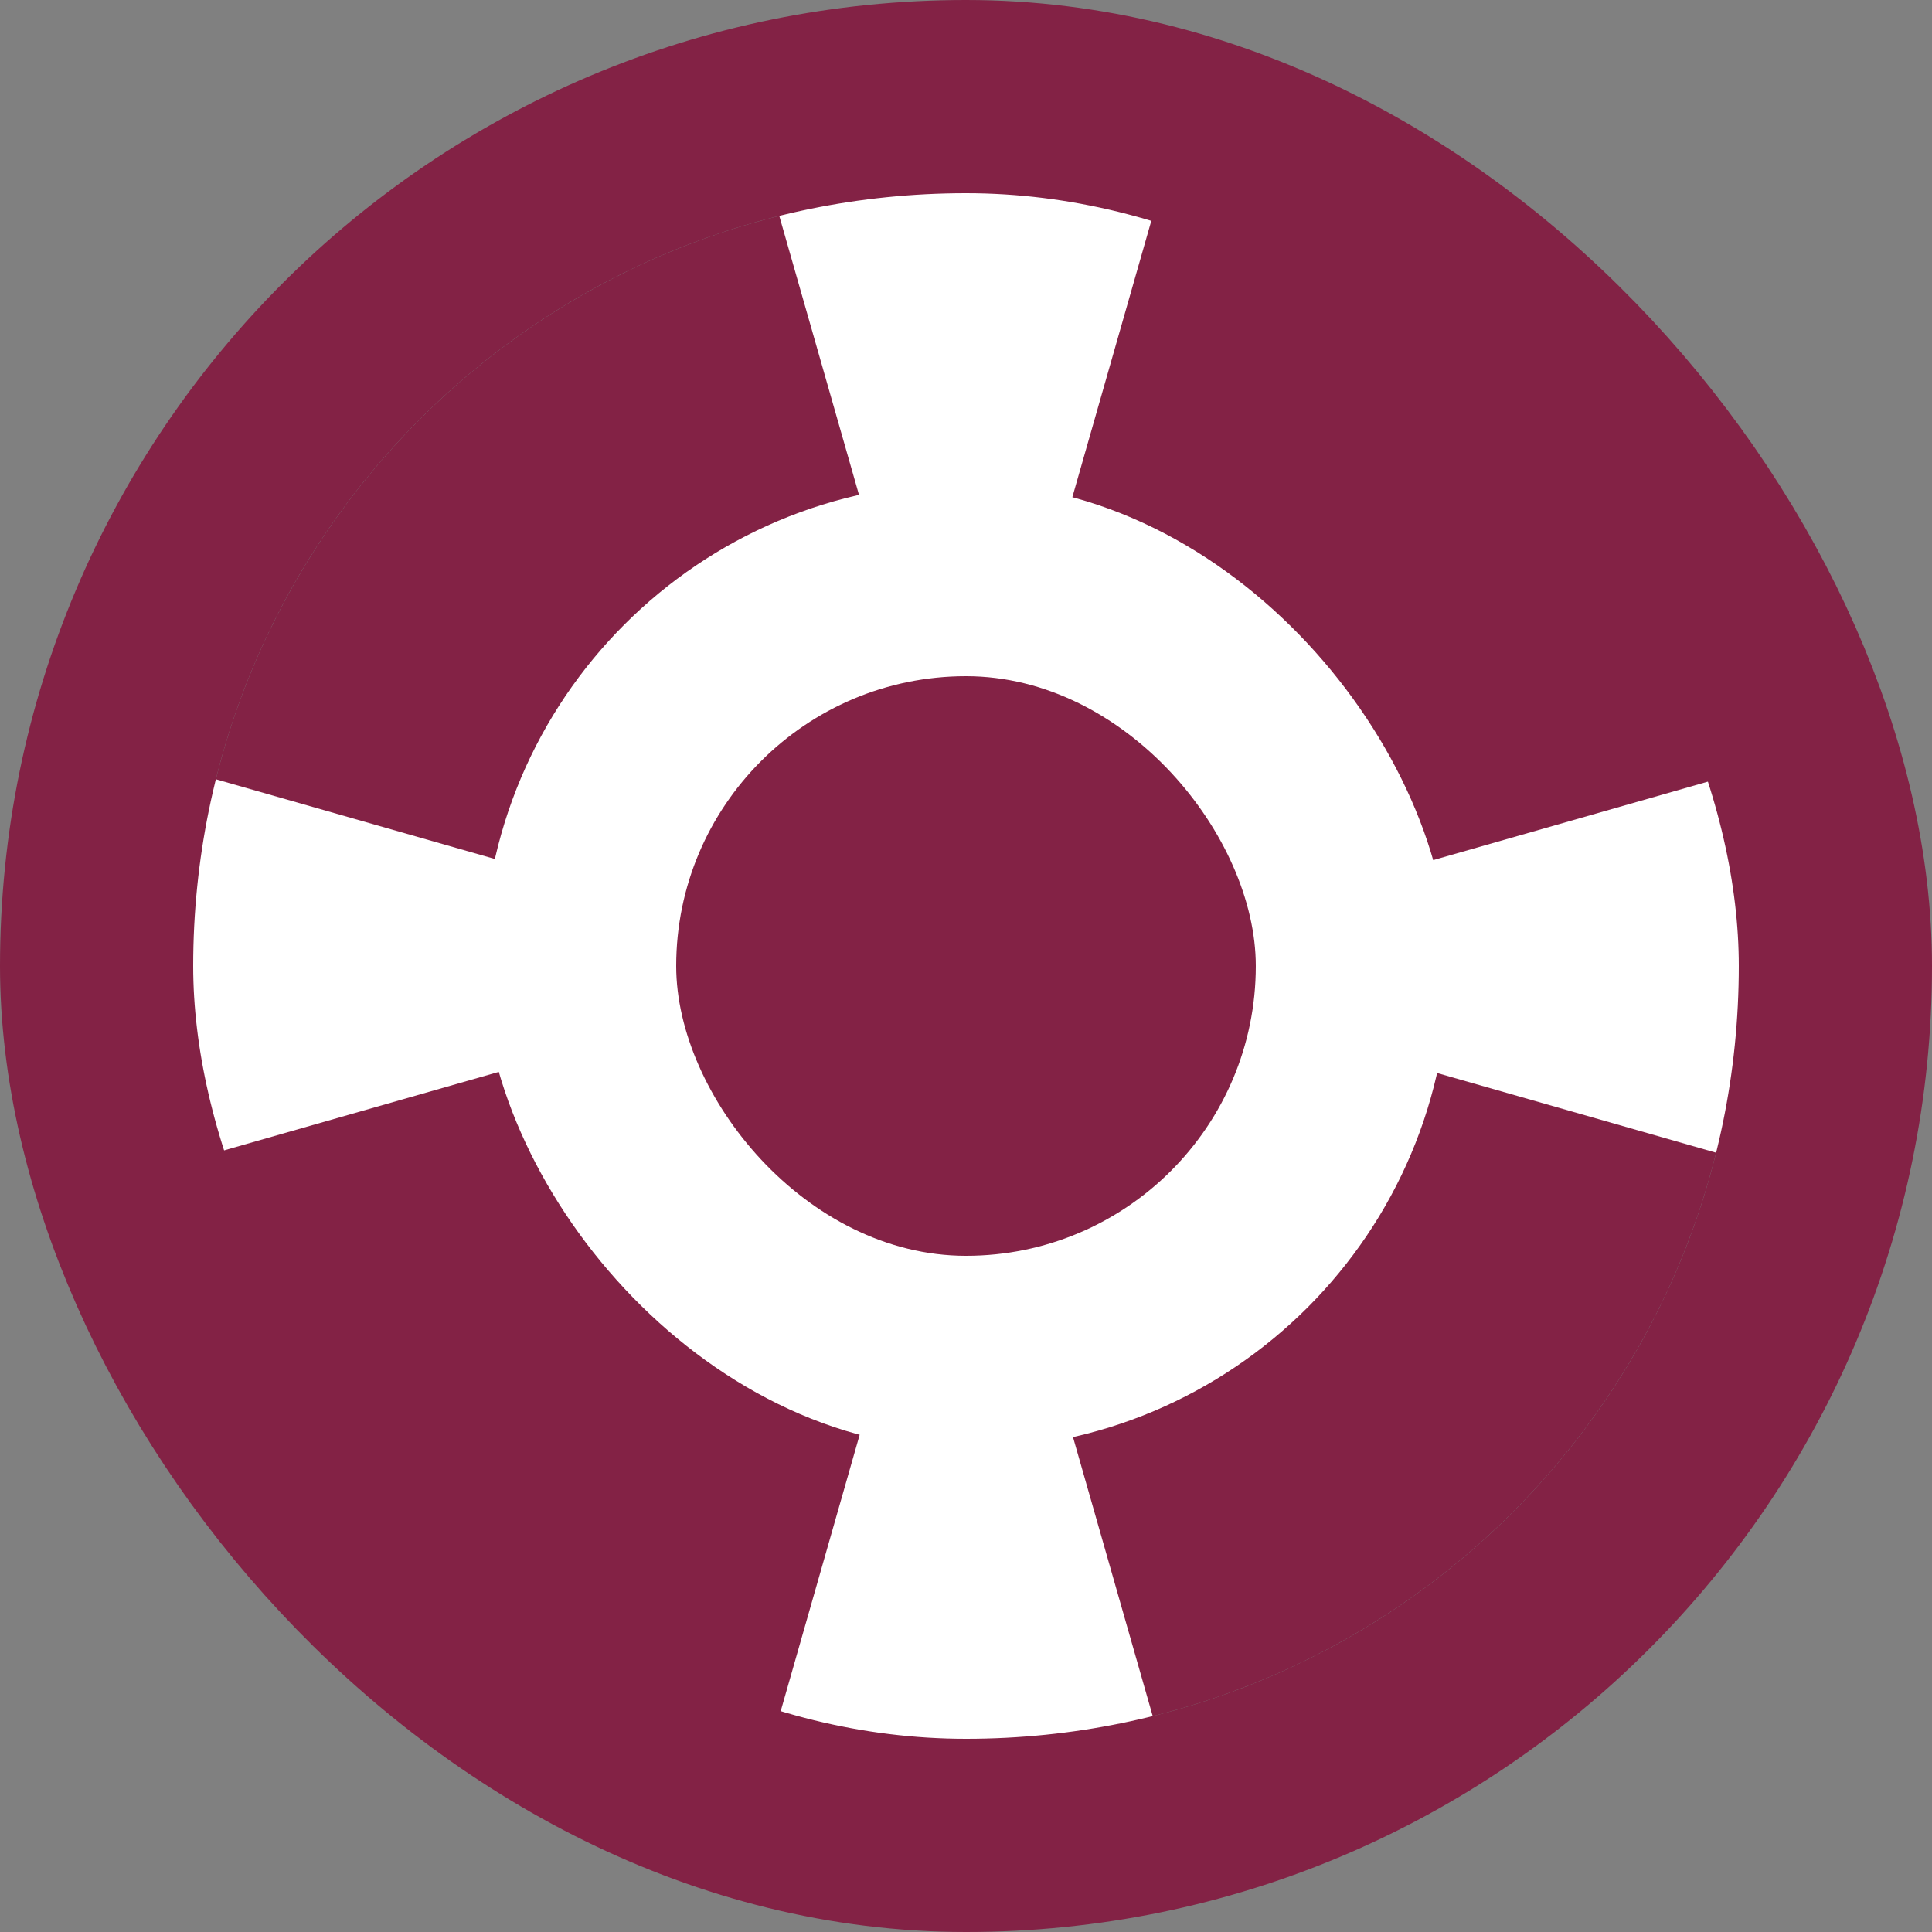
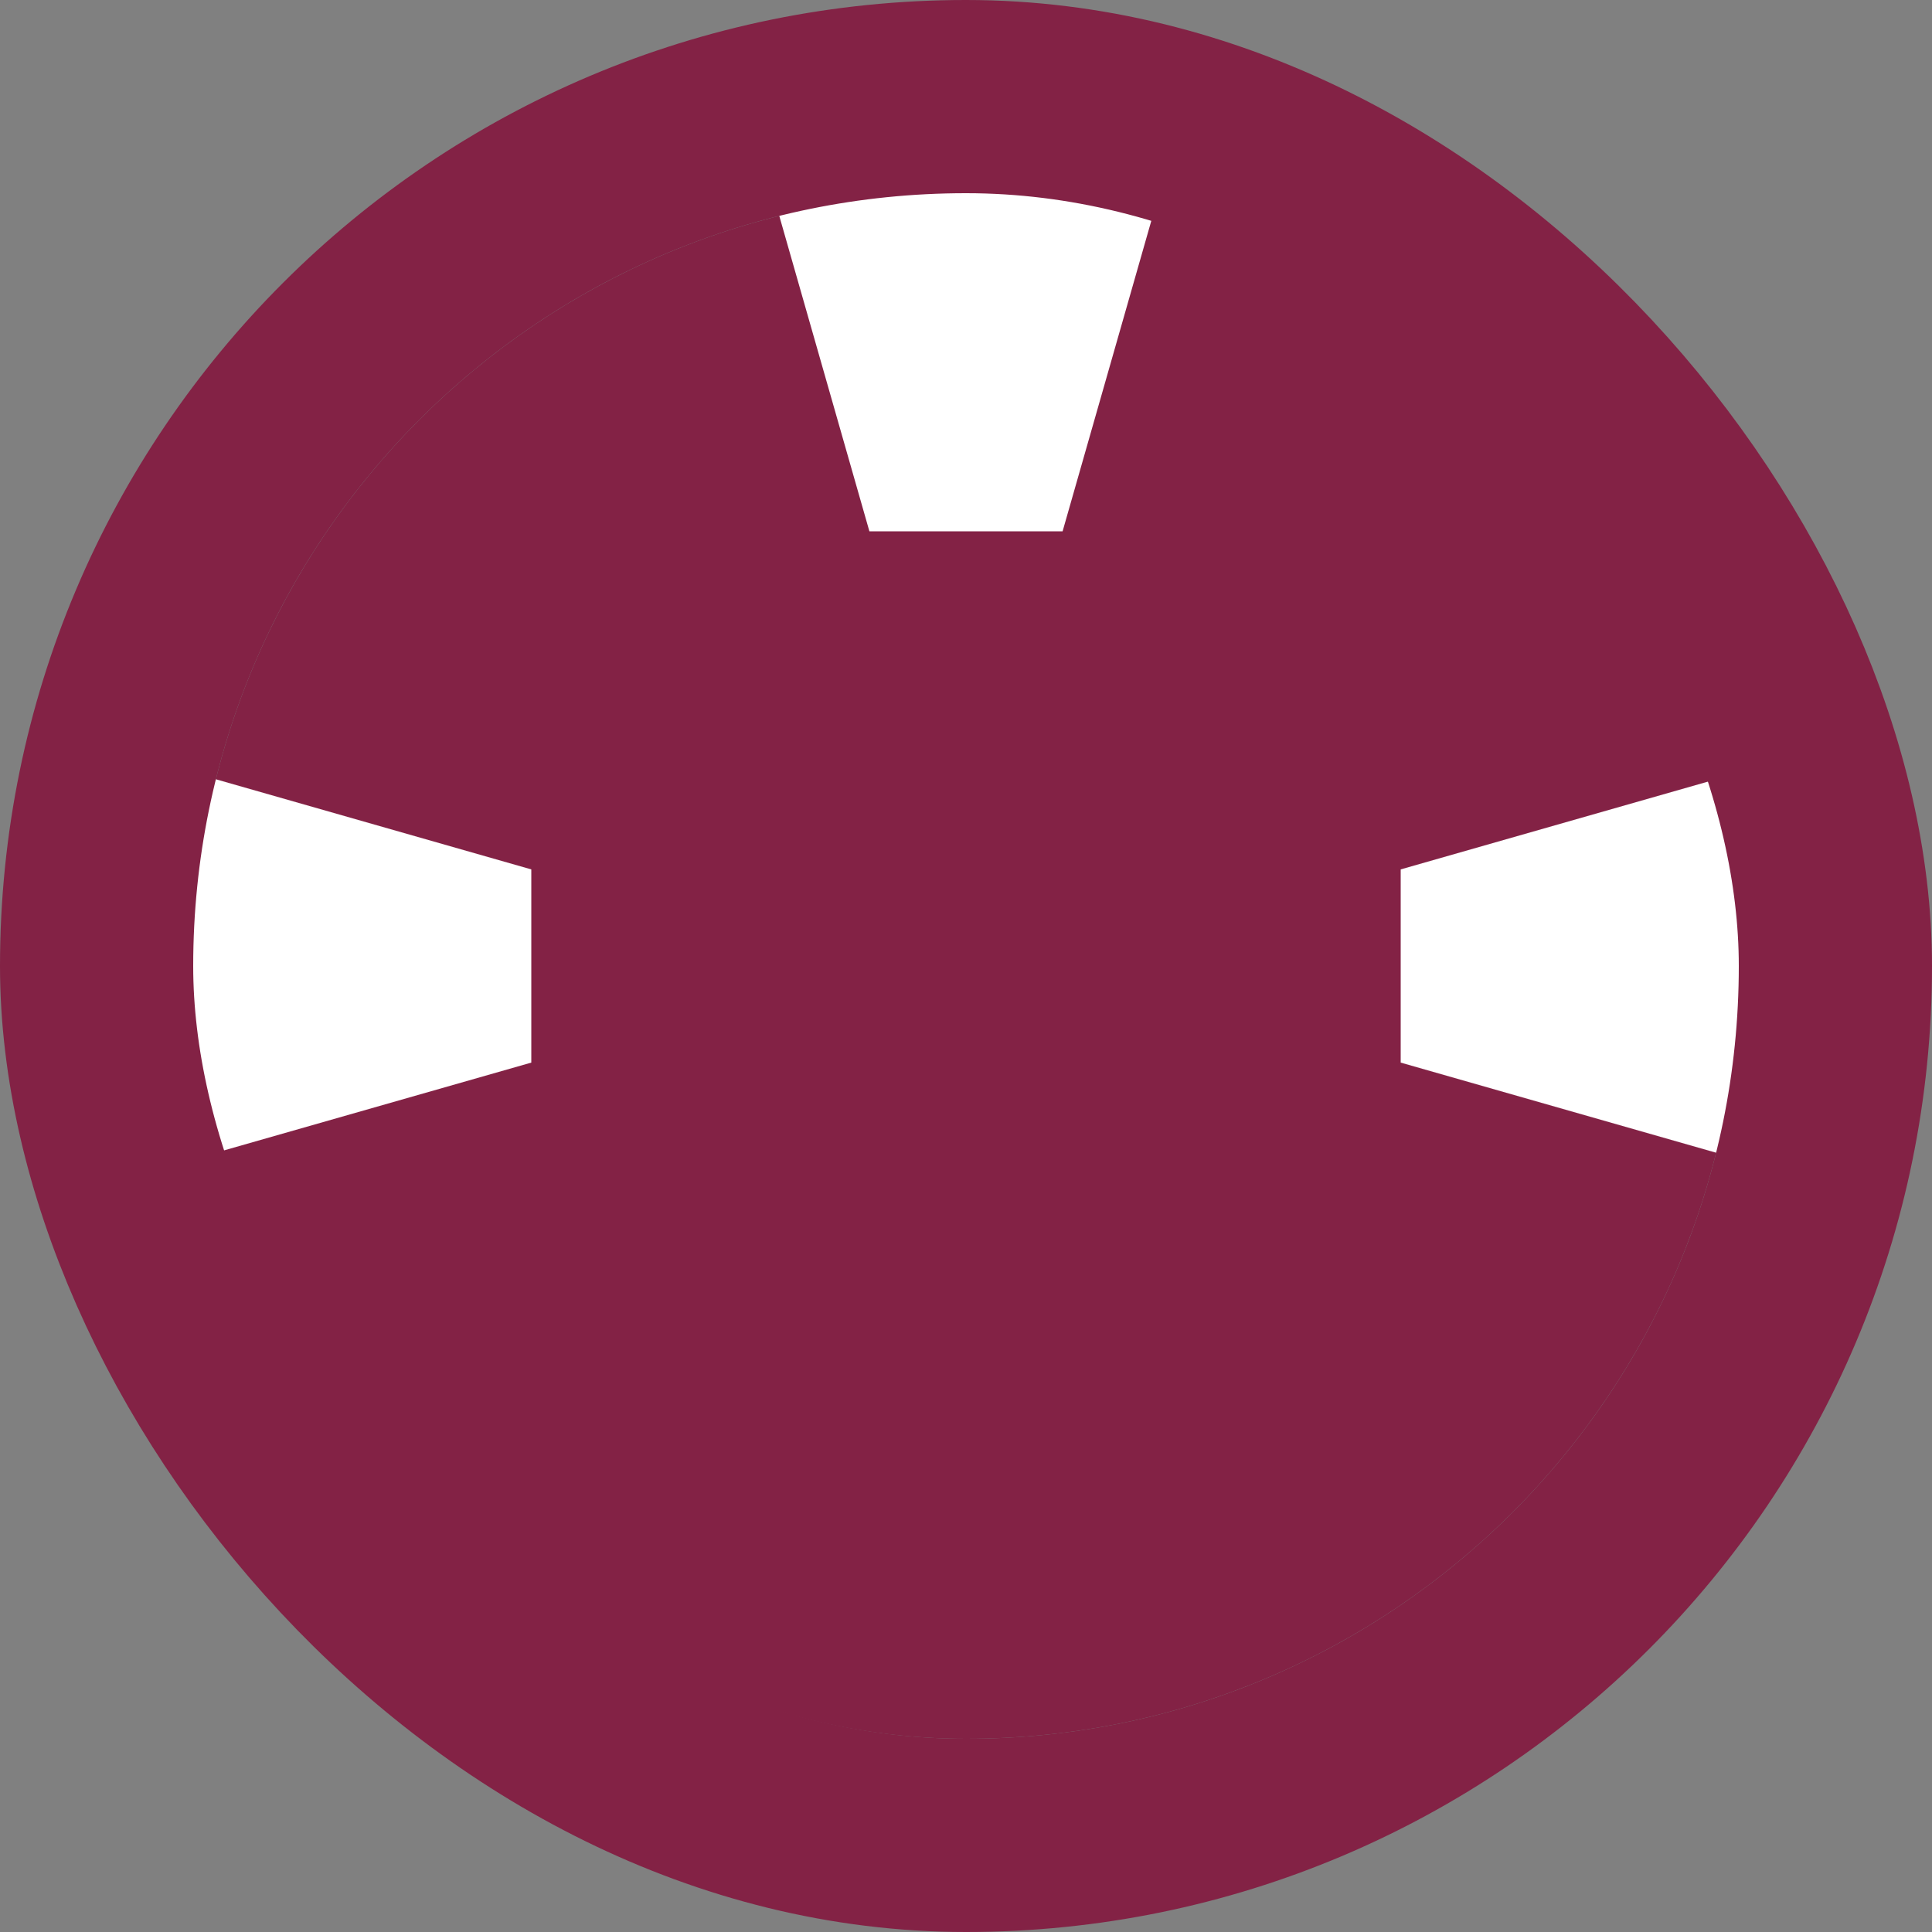
<svg xmlns="http://www.w3.org/2000/svg" width="20" height="20" viewBox="0 0 20 20" fill="none">
  <rect x="0" y="0" width="20" height="20" fill="#808080" stroke="none" />
  <rect x="2" y="2" width="16" height="16" rx="8" fill="#832245" />
-   <rect x="5" y="5" width="10" height="10" rx="5" fill="white" />
-   <rect x="7" y="7" width="6" height="6" rx="3" fill="#832245" />
-   <path d="M8 2L12 2L11 5.5H9L8 2Z" fill="white" />
-   <path d="M12 18L8 18L9 14.5L11 14.5L12 18Z" fill="white" />
+   <path d="M8 2L12 2L11 5.5H9L8 2" fill="white" />
  <path d="M18 8L18 12L14.5 11L14.5 9L18 8Z" fill="white" />
  <path d="M2 12L2 8L5.5 9L5.5 11L2 12Z" fill="white" />
  <rect x="1" y="1" width="18" height="18" rx="9" stroke="#832245" stroke-width="2" />
</svg>